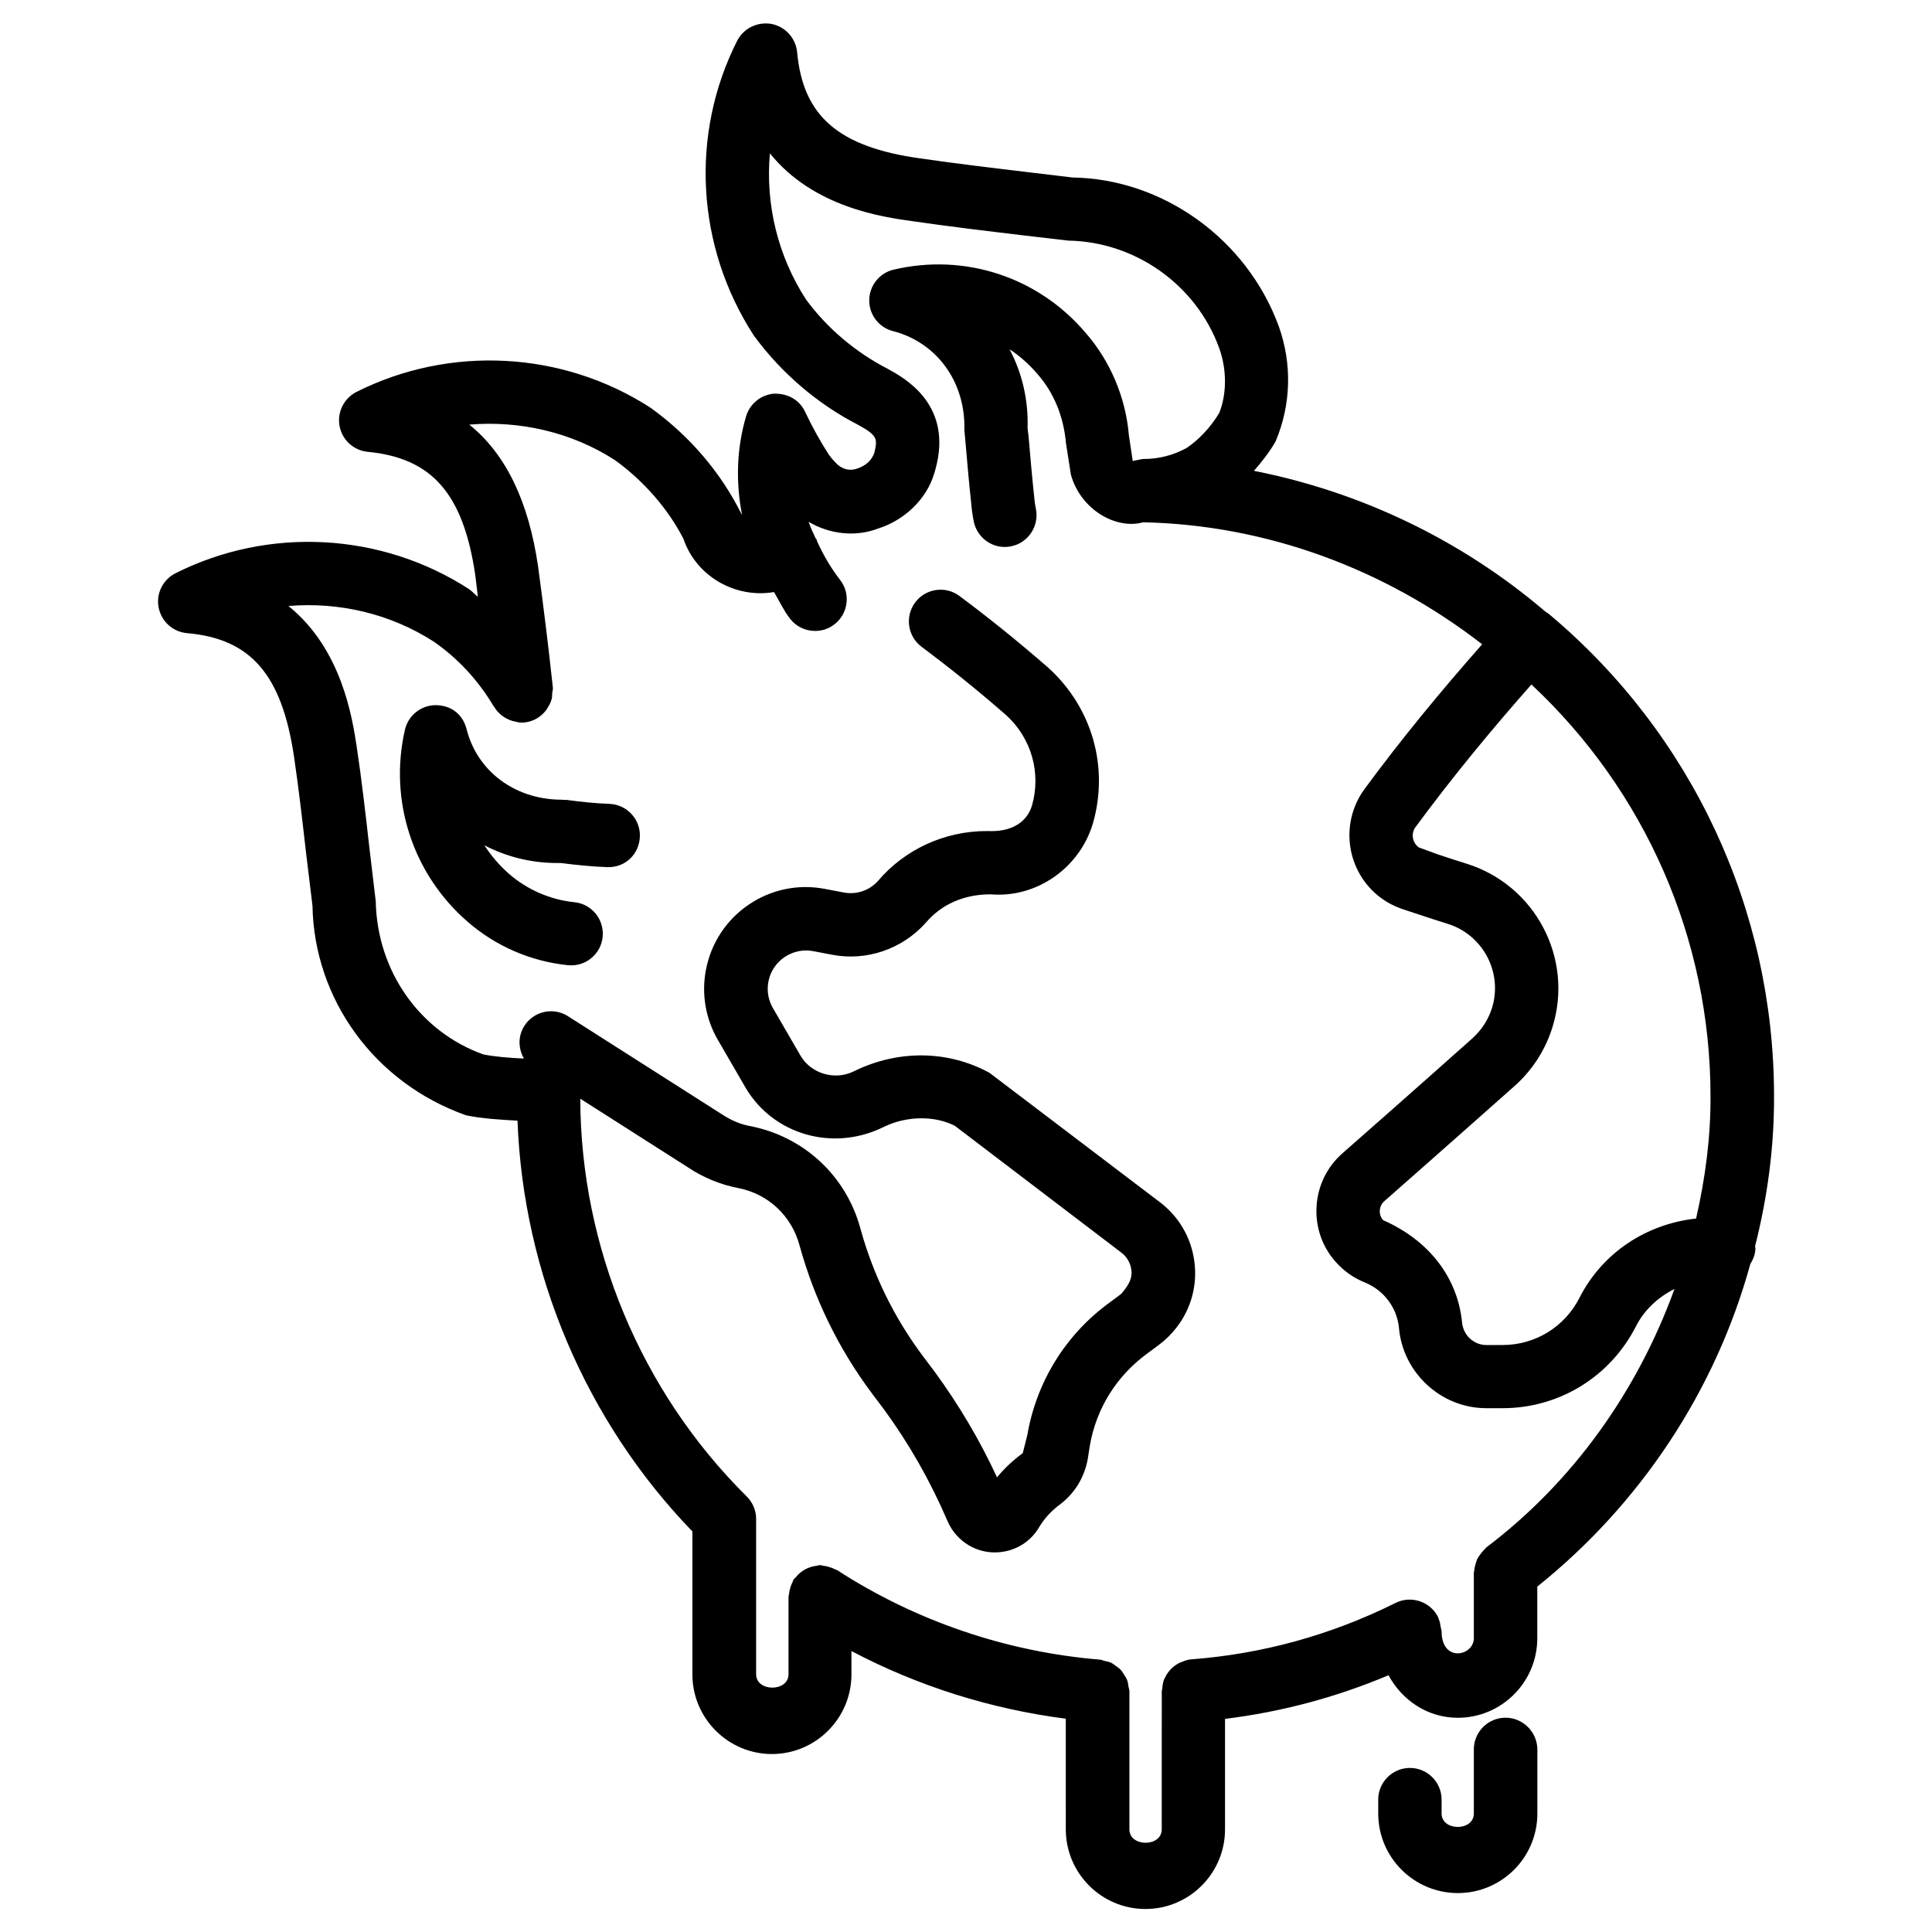
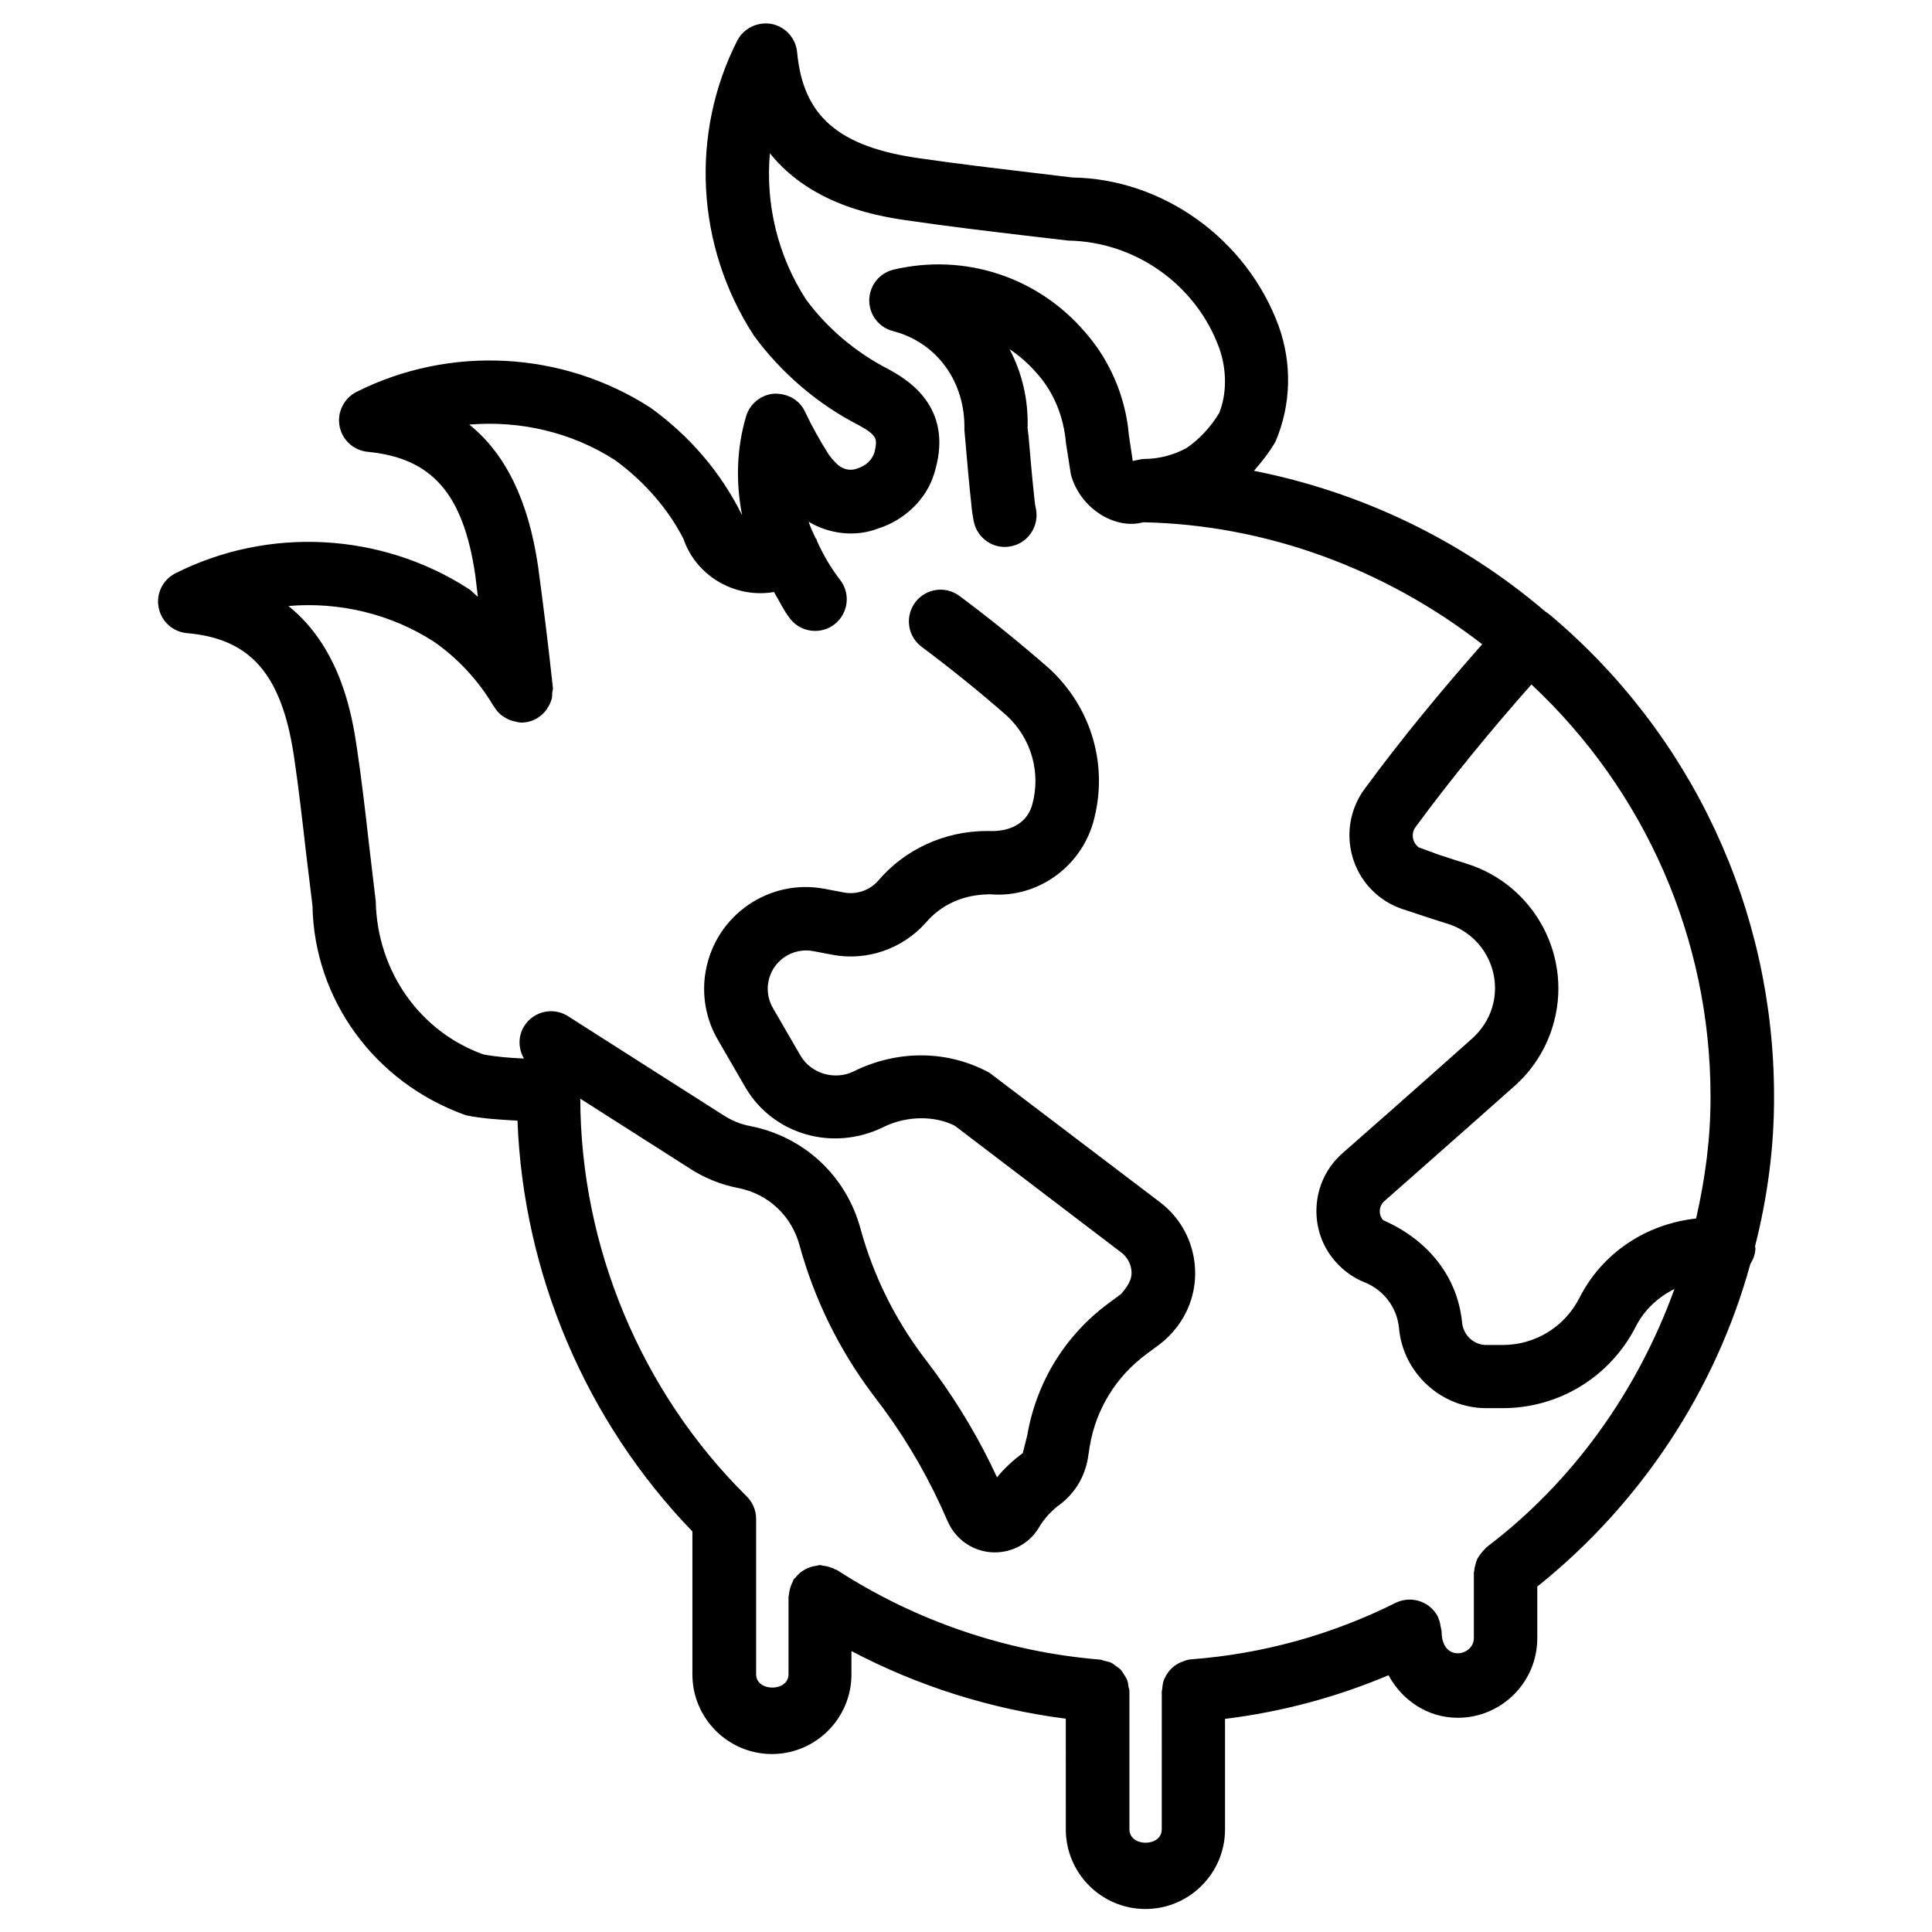
<svg xmlns="http://www.w3.org/2000/svg" fill="#000000" width="800px" height="800px" version="1.1" viewBox="144 144 512 512">
  <g>
-     <path d="m305.47 357.03c-3.715-0.125-7.41-0.523-11.336-1.051h-0.734c-0.441-0.039-0.863-0.082-1.324-0.062-11.734-0.293-21.602-7.516-24.434-18.703-0.945-3.758-3.926-6.316-8.23-6.34-3.883 0.043-7.223 2.731-8.102 6.527-4.305 18.789 2.078 38.27 16.625 50.883 7.496 6.508 16.688 10.477 26.555 11.504 0.293 0.02 0.586 0.043 0.883 0.043 4.242 0 7.894-3.211 8.332-7.516 0.484-4.617-2.875-8.754-7.473-9.215-6.445-0.672-12.426-3.273-17.32-7.496-2.559-2.262-4.762-4.824-6.547-7.594 5.793 3.023 12.363 4.699 19.293 4.699h1.008c4.219 0.547 8.188 0.945 12.219 1.09 4.848 0.188 8.523-3.465 8.691-8.102 0.164-4.617-3.469-8.5-8.105-8.668z" />
-     <path d="m609.1 474.29c3.316-13.035 5.102-26.406 5.039-39.863-0.02-49.332-21.707-95.809-59.469-127.55-0.355-0.293-0.715-0.566-1.133-0.797-22.168-18.934-48.871-31.719-77.23-37.305 2.035-2.332 3.988-4.785 5.711-7.727 4.137-9.742 4.449-20.57 0.859-30.605-8.5-23.195-30.816-39.066-54.641-39.402l-10.852-1.301c-9.887-1.176-19.773-2.352-29.473-3.758-21.645-3-31.109-11.148-32.664-28.148-0.363-3.738-3.133-6.781-6.809-7.496-3.672-0.629-7.367 1.133-9.07 4.449-12.531 24.73-10.934 54.539 4.434 78.176 7.285 9.93 16.918 18.156 27.668 23.656 5.227 2.856 5.016 3.777 4.281 7.242-0.629 1.996-2.184 3.547-4.617 4.324-1.953 0.715-4.113 0.188-5.731-1.617-0.672-0.691-1.301-1.426-1.699-1.996-2.371-3.672-4.492-7.516-6.359-11.461-1.469-3.129-4.535-4.871-8.23-4.785-3.469 0.297-6.406 2.668-7.394 6.008-2.562 8.648-2.731 17.59-1.07 26.137-0.02-0.047-0.039-0.066-0.062-0.086-5.519-11.125-13.77-20.824-24.203-28.34-23.301-15.051-53.152-16.625-77.922-4.18-3.34 1.703-5.164 5.398-4.473 9.07 0.695 3.672 3.738 6.445 7.453 6.801 17.066 1.637 25.336 11.125 28.508 32.664 0.25 1.891 0.441 3.84 0.691 5.75-0.84-0.629-1.492-1.449-2.352-2.035-23.258-15.051-53.086-16.625-77.773-4.199-3.379 1.703-5.207 5.418-4.473 9.09 0.715 3.695 3.777 6.465 7.516 6.781 16.879 1.469 25.086 10.938 28.34 32.621 1.258 8.48 2.227 17.047 3.211 25.633l1.699 14c0.441 24.688 16.332 46.895 40.684 55.523 4.473 0.922 9.047 1.156 13.645 1.426 1.531 40.535 18.137 79.664 46.352 108.86v37.891c0 11.629 9.469 21.098 21.074 21.098 11.609 0 21.074-9.469 21.074-21.098v-6.191c17.695 9.32 36.945 15.367 56.805 17.926l0.004 29.332c0 11.629 9.469 21.098 21.098 21.098s21.098-9.469 21.098-21.098v-29.285c14.969-1.848 29.453-5.711 43.328-11.566 3.57 6.613 10.328 11.273 18.348 11.273 11.629 0 21.074-9.445 21.074-21.074v-13.688c27.27-21.832 47.211-51.852 56.449-85.457 0.777-1.281 1.363-2.688 1.363-4.305-0.023-0.148-0.105-0.273-0.105-0.422zm-11.797-39.82c0.062 10.938-1.387 21.789-3.82 32.453-13.184 1.449-24.832 9.027-30.941 21.074-3.926 7.684-11.715 12.449-20.363 12.449h-0.043-4.238c-3.336 0-6.152-2.602-6.445-6.066-1.176-11.672-8.605-21.621-20.906-27.016-0.859-0.965-0.922-2.035-0.883-2.582 0.02-0.547 0.23-1.617 1.195-2.457 16.375-14.402 34.449-30.461 34.449-30.461 4.746-4.199 8.25-9.613 10.117-15.68 5.668-18.223-4.578-37.66-22.859-43.328-2.519-0.777-4.953-1.574-7.348-2.371l-5.227-1.91c-1.723-1.281-2.121-3.695-0.859-5.394 9.637-13.078 20.004-25.672 30.711-37.785 30.16 28.211 47.438 67.426 47.461 109.07zm-59.43 119.63c-0.168 0.125-0.25 0.316-0.398 0.461-0.398 0.355-0.715 0.777-1.051 1.195-0.336 0.441-0.672 0.883-0.922 1.363-0.211 0.441-0.336 0.902-0.461 1.363-0.168 0.586-0.316 1.176-0.355 1.785-0.02 0.188-0.105 0.336-0.105 0.523v17.359c0 4.723-8.543 6.551-8.543-1.828 0-0.168-0.082-0.273-0.082-0.418-0.02-0.23-0.125-0.461-0.148-0.715-0.125-0.797-0.25-1.574-0.586-2.227-0.062-0.125-0.043-0.273-0.105-0.398-2.098-4.176-7.16-5.816-11.273-3.777-17.047 8.5-35.289 13.539-54.266 14.969-0.859 0.062-1.617 0.355-2.371 0.672-0.082 0.02-0.148 0.043-0.23 0.062-1.953 0.84-3.465 2.352-4.324 4.281-0.043 0.082-0.082 0.148-0.125 0.211-0.336 0.82-0.461 1.68-0.523 2.602-0.02 0.211-0.125 0.398-0.125 0.609v0.379c0 0.062-0.02 0.105-0.02 0.168 0 0.02 0.02 0.043 0.02 0.082l-0.008 35.988c0 4.723-8.566 4.723-8.566 0v-36.59c0-0.504-0.211-0.922-0.273-1.406-0.082-0.523-0.125-1.027-0.316-1.531-0.188-0.523-0.504-0.965-0.797-1.426-0.273-0.441-0.523-0.902-0.883-1.301-0.379-0.418-0.84-0.691-1.281-1.027-0.418-0.293-0.797-0.629-1.258-0.859-0.547-0.273-1.156-0.379-1.762-0.504-0.398-0.082-0.734-0.293-1.133-0.336-24.77-2.016-48.871-10.203-69.715-23.699-0.211-0.125-0.441-0.148-0.629-0.25-0.523-0.293-1.07-0.484-1.68-0.652-0.484-0.148-0.965-0.25-1.469-0.293-0.273-0.02-0.504-0.168-0.777-0.168-0.336 0-0.609 0.148-0.945 0.188-0.523 0.062-1.008 0.148-1.512 0.316-0.547 0.168-1.051 0.379-1.531 0.652-0.441 0.25-0.859 0.523-1.258 0.84-0.461 0.379-0.84 0.777-1.219 1.258-0.188 0.23-0.441 0.355-0.586 0.609-0.125 0.211-0.148 0.441-0.25 0.652-0.273 0.484-0.441 1.008-0.609 1.531-0.168 0.566-0.293 1.113-0.336 1.68-0.02 0.23-0.125 0.441-0.125 0.672v20.531c0 4.723-8.586 4.723-8.586 0v-41.188c0-2.371-1.008-4.492-2.582-6.023-27.918-27.668-43.914-66.02-44.02-105.32l28.613 18.242c4.094 2.731 8.605 4.555 13.328 5.457 7.894 1.555 14.105 7.391 16.184 15.242 3.906 14.148 10.328 27.312 19.145 39.129l3.254 4.324c6.676 9.133 12.258 18.957 16.816 29.578 1.176 2.707 3.129 4.914 5.711 6.445 2.164 1.238 4.492 1.828 6.801 1.828 4.723 0 9.277-2.414 11.754-6.695 1.426-2.371 3.297-4.41 5.773-6.215 3.777-2.938 6.297-7.137 7.137-12.008l0.523-3.359c1.68-9.781 7.012-18.391 15.051-24.309l3.336-2.477c1.742-1.301 3.316-2.875 4.703-4.68 3.82-5.016 5.457-11.211 4.598-17.465-0.859-6.254-4.094-11.797-9.133-15.617l-45.152-34.281c-10.938-5.961-24.184-6.215-36.062-0.336-4.953 2.394-11.148 0.586-13.961-4.113l-7.328-12.637c-1.258-2.141-1.699-4.641-1.238-7.055 0.504-2.664 2.016-4.977 4.262-6.508 2.246-1.512 4.953-2.098 7.598-1.594l5.059 0.965c9.027 1.723 18.473-1.426 24.793-8.48 4.074-4.809 9.992-7.535 17.129-7.535h0.105c12.008 1.008 23.531-6.863 27.078-18.871 4.242-14.863-0.211-30.562-11.754-41.102-8.207-7.16-16.145-13.52-23.617-19.082-3.715-2.793-8.984-2.016-11.754 1.699-2.769 3.715-2.016 8.984 1.699 11.754 7.16 5.352 14.758 11.418 22.461 18.156 6.656 6.086 9.258 15.281 6.801 23.891-1.219 4.094-4.871 6.801-10.707 6.801-0.418 0-0.922 0-1.281-0.02-11.211 0-21.789 4.891-28.863 13.266-2.246 2.5-5.688 3.652-9.004 3.023l-5.082-0.965c-7.094-1.344-14.254 0.168-20.195 4.219-5.941 4.074-9.949 10.203-11.293 17.297-1.219 6.422-0.043 13.059 3.254 18.641l7.348 12.68c7.285 12.219 23.008 16.941 36.504 10.266 6.34-3.106 13.812-2.938 18.895-0.293l44.105 33.586c1.469 1.113 2.394 2.731 2.644 4.535s-0.211 3.59-2.707 6.422l-3.273 2.434c-11.504 8.461-19.164 20.867-21.602 35.016l-1.195 4.746c-2.539 1.848-4.809 3.969-6.824 6.402-4.512-9.762-10.035-19.102-16.457-27.898l-3.297-4.387c-7.535-10.098-13.059-21.41-16.395-33.48-3.738-14.023-14.906-24.496-29.223-27.312-2.602-0.484-5.039-1.492-7.391-3.043l-40.914-26.07c-3.906-2.519-9.109-1.344-11.586 2.562-1.742 2.731-1.617 6.023-0.105 8.648-3.883-0.168-7.621-0.484-10.746-1.09-16.711-5.961-28.148-21.914-28.527-40.578l-1.742-14.715c-0.988-8.773-1.996-17.551-3.297-26.219-1.156-7.559-3.906-25.887-18.094-37.328 13.434-1.133 27.059 2.059 38.52 9.445 6.359 4.41 11.797 10.285 15.742 16.941 0.062 0.105 0.148 0.168 0.211 0.273 0.566 0.965 1.301 1.785 2.184 2.457 0.062 0.062 0.148 0.082 0.211 0.125 0.797 0.566 1.66 0.988 2.625 1.258 0.125 0.043 0.23 0.043 0.355 0.062 0.609 0.148 1.195 0.336 1.848 0.336 0.293 0 0.586 0 0.902-0.043 2.434-0.25 4.473-1.574 5.816-3.422 0.043-0.062 0.062-0.148 0.105-0.211 0.547-0.797 0.988-1.637 1.238-2.582 0.148-0.547 0.105-1.09 0.148-1.66 0.059-0.434 0.227-0.875 0.164-1.359 0-0.062-0.02-0.148-0.02-0.211 0-0.043 0-0.105-0.02-0.148-1.137-10.617-2.461-21.281-3.887-31.82-2.539-17.297-8.566-29.746-18.223-37.512 13.477-1.113 27.121 2.016 38.562 9.383 7.871 5.668 14.316 13.246 18.199 20.906 3.426 10.035 13.879 15.832 23.996 14.086 1.406 2.371 2.562 4.891 4.262 7.074 1.66 2.141 4.137 3.234 6.633 3.234 1.805 0 3.609-0.566 5.144-1.762 3.652-2.856 4.324-8.125 1.469-11.777-2.332-3-4.305-6.32-6.066-10.16-0.105-0.211-0.082-0.441-0.211-0.629-0.062-0.105-0.168-0.148-0.211-0.25-0.691-1.426-1.344-2.875-1.848-4.344 5.562 3.297 12.426 4.074 18.348 1.805 7.242-2.266 12.91-7.957 14.863-14.402 0.211-0.461 0.652-2.332 0.777-2.832 3.609-16.016-8.691-22.734-12.93-25.066-8.648-4.43-16.227-10.914-21.707-18.367-7.559-11.629-10.812-25.359-9.613-38.793 11.504 14.336 29.977 16.898 37.535 17.949 9.781 1.426 19.816 2.625 29.852 3.82l11.672 1.363c17.82 0.293 33.902 11.734 39.988 28.422 2.164 5.984 1.973 12.469 0.02 17.277-2.289 3.82-5.481 7.137-8.629 9.258-3.465 1.906-7.367 2.914-11.312 2.914h-0.043c-0.379 0-1.008 0.125-1.617 0.273-0.441 0.105-0.859 0.105-1.301 0.293l-1.027-6.824c-0.84-10.078-4.977-19.816-11.586-27.312-12.531-14.672-31.93-21.035-50.758-16.605-3.758 0.883-6.422 4.219-6.465 8.082-0.043 3.863 2.562 7.262 6.297 8.207 11.484 2.961 19.25 13.328 18.914 26.199l0.293 3.254c0.461 5.352 0.945 10.938 1.512 16.121 0.125 1.66 0.379 3.316 0.691 4.934 0.965 4.512 5.375 7.496 9.949 6.508 4.535-0.945 7.43-5.394 6.508-9.949-0.211-0.922-0.336-1.848-0.441-3.043-0.566-5.312-1.051-10.77-1.492-16.016l-0.273-2.266c0.25-7.516-1.469-14.672-4.766-20.93 2.688 1.762 5.144 3.945 7.328 6.488 4.324 4.891 6.992 11.188 7.621 18.453l1.301 8.293c2.562 9.238 11.965 14.633 19.145 12.617 32.684 0.672 64.109 12.363 89.848 32.328-10.875 12.324-21.434 25.105-31.215 38.414-6.695 9.195-4.723 22.125 4.473 28.863 1.555 1.156 3.273 2.059 5.394 2.832l4.473 1.469c2.519 0.84 5.102 1.699 7.727 2.5 9.383 2.918 14.652 12.93 11.754 22.293-0.965 3.106-2.793 5.898-5.246 8.102 0 0-18.012 16.059-34.387 30.418-4.074 3.59-6.527 8.566-6.863 14.023-0.336 5.438 1.449 10.664 5.016 14.695 2.121 2.434 4.828 4.344 7.789 5.519 5.016 2.035 8.48 6.656 9.027 11.945 0.988 11.965 11.148 21.371 23.152 21.371h0.062 4.176 0.082c14.969 0 28.484-8.293 35.309-21.645 2.266-4.473 5.961-7.809 10.242-9.949-9.801 27.035-26.867 51.113-49.875 68.496z" />
-     <path d="m542.98 599.21c-4.641 0-8.398 3.777-8.398 8.398v17.004c0 4.723-8.543 4.723-8.543 0v-3.695c0-4.641-3.777-8.398-8.398-8.398-4.617 0-8.398 3.777-8.398 8.398l0.004 3.691c0 11.629 9.469 21.074 21.098 21.074s21.074-9.445 21.074-21.074v-17.004c-0.043-4.617-3.82-8.395-8.438-8.395z" />
+     <path d="m609.1 474.29c3.316-13.035 5.102-26.406 5.039-39.863-0.02-49.332-21.707-95.809-59.469-127.55-0.355-0.293-0.715-0.566-1.133-0.797-22.168-18.934-48.871-31.719-77.23-37.305 2.035-2.332 3.988-4.785 5.711-7.727 4.137-9.742 4.449-20.57 0.859-30.605-8.5-23.195-30.816-39.066-54.641-39.402l-10.852-1.301c-9.887-1.176-19.773-2.352-29.473-3.758-21.645-3-31.109-11.148-32.664-28.148-0.363-3.738-3.133-6.781-6.809-7.496-3.672-0.629-7.367 1.133-9.07 4.449-12.531 24.73-10.934 54.539 4.434 78.176 7.285 9.93 16.918 18.156 27.668 23.656 5.227 2.856 5.016 3.777 4.281 7.242-0.629 1.996-2.184 3.547-4.617 4.324-1.953 0.715-4.113 0.188-5.731-1.617-0.672-0.691-1.301-1.426-1.699-1.996-2.371-3.672-4.492-7.516-6.359-11.461-1.469-3.129-4.535-4.871-8.23-4.785-3.469 0.297-6.406 2.668-7.394 6.008-2.562 8.648-2.731 17.59-1.07 26.137-0.02-0.047-0.039-0.066-0.062-0.086-5.519-11.125-13.77-20.824-24.203-28.34-23.301-15.051-53.152-16.625-77.922-4.18-3.34 1.703-5.164 5.398-4.473 9.07 0.695 3.672 3.738 6.445 7.453 6.801 17.066 1.637 25.336 11.125 28.508 32.664 0.25 1.891 0.441 3.84 0.691 5.75-0.84-0.629-1.492-1.449-2.352-2.035-23.258-15.051-53.086-16.625-77.773-4.199-3.379 1.703-5.207 5.418-4.473 9.09 0.715 3.695 3.777 6.465 7.516 6.781 16.879 1.469 25.086 10.938 28.34 32.621 1.258 8.48 2.227 17.047 3.211 25.633l1.699 14c0.441 24.688 16.332 46.895 40.684 55.523 4.473 0.922 9.047 1.156 13.645 1.426 1.531 40.535 18.137 79.664 46.352 108.86v37.891c0 11.629 9.469 21.098 21.074 21.098 11.609 0 21.074-9.469 21.074-21.098v-6.191c17.695 9.32 36.945 15.367 56.805 17.926l0.004 29.332c0 11.629 9.469 21.098 21.098 21.098s21.098-9.469 21.098-21.098v-29.285c14.969-1.848 29.453-5.711 43.328-11.566 3.57 6.613 10.328 11.273 18.348 11.273 11.629 0 21.074-9.445 21.074-21.074v-13.688c27.27-21.832 47.211-51.852 56.449-85.457 0.777-1.281 1.363-2.688 1.363-4.305-0.023-0.148-0.105-0.273-0.105-0.422m-11.797-39.82c0.062 10.938-1.387 21.789-3.82 32.453-13.184 1.449-24.832 9.027-30.941 21.074-3.926 7.684-11.715 12.449-20.363 12.449h-0.043-4.238c-3.336 0-6.152-2.602-6.445-6.066-1.176-11.672-8.605-21.621-20.906-27.016-0.859-0.965-0.922-2.035-0.883-2.582 0.02-0.547 0.23-1.617 1.195-2.457 16.375-14.402 34.449-30.461 34.449-30.461 4.746-4.199 8.25-9.613 10.117-15.68 5.668-18.223-4.578-37.66-22.859-43.328-2.519-0.777-4.953-1.574-7.348-2.371l-5.227-1.91c-1.723-1.281-2.121-3.695-0.859-5.394 9.637-13.078 20.004-25.672 30.711-37.785 30.16 28.211 47.438 67.426 47.461 109.07zm-59.43 119.63c-0.168 0.125-0.25 0.316-0.398 0.461-0.398 0.355-0.715 0.777-1.051 1.195-0.336 0.441-0.672 0.883-0.922 1.363-0.211 0.441-0.336 0.902-0.461 1.363-0.168 0.586-0.316 1.176-0.355 1.785-0.02 0.188-0.105 0.336-0.105 0.523v17.359c0 4.723-8.543 6.551-8.543-1.828 0-0.168-0.082-0.273-0.082-0.418-0.02-0.23-0.125-0.461-0.148-0.715-0.125-0.797-0.25-1.574-0.586-2.227-0.062-0.125-0.043-0.273-0.105-0.398-2.098-4.176-7.16-5.816-11.273-3.777-17.047 8.5-35.289 13.539-54.266 14.969-0.859 0.062-1.617 0.355-2.371 0.672-0.082 0.02-0.148 0.043-0.23 0.062-1.953 0.84-3.465 2.352-4.324 4.281-0.043 0.082-0.082 0.148-0.125 0.211-0.336 0.82-0.461 1.68-0.523 2.602-0.02 0.211-0.125 0.398-0.125 0.609v0.379c0 0.062-0.02 0.105-0.02 0.168 0 0.02 0.02 0.043 0.02 0.082l-0.008 35.988c0 4.723-8.566 4.723-8.566 0v-36.59c0-0.504-0.211-0.922-0.273-1.406-0.082-0.523-0.125-1.027-0.316-1.531-0.188-0.523-0.504-0.965-0.797-1.426-0.273-0.441-0.523-0.902-0.883-1.301-0.379-0.418-0.84-0.691-1.281-1.027-0.418-0.293-0.797-0.629-1.258-0.859-0.547-0.273-1.156-0.379-1.762-0.504-0.398-0.082-0.734-0.293-1.133-0.336-24.77-2.016-48.871-10.203-69.715-23.699-0.211-0.125-0.441-0.148-0.629-0.25-0.523-0.293-1.07-0.484-1.68-0.652-0.484-0.148-0.965-0.25-1.469-0.293-0.273-0.02-0.504-0.168-0.777-0.168-0.336 0-0.609 0.148-0.945 0.188-0.523 0.062-1.008 0.148-1.512 0.316-0.547 0.168-1.051 0.379-1.531 0.652-0.441 0.25-0.859 0.523-1.258 0.84-0.461 0.379-0.84 0.777-1.219 1.258-0.188 0.23-0.441 0.355-0.586 0.609-0.125 0.211-0.148 0.441-0.25 0.652-0.273 0.484-0.441 1.008-0.609 1.531-0.168 0.566-0.293 1.113-0.336 1.68-0.02 0.23-0.125 0.441-0.125 0.672v20.531c0 4.723-8.586 4.723-8.586 0v-41.188c0-2.371-1.008-4.492-2.582-6.023-27.918-27.668-43.914-66.02-44.02-105.32l28.613 18.242c4.094 2.731 8.605 4.555 13.328 5.457 7.894 1.555 14.105 7.391 16.184 15.242 3.906 14.148 10.328 27.312 19.145 39.129l3.254 4.324c6.676 9.133 12.258 18.957 16.816 29.578 1.176 2.707 3.129 4.914 5.711 6.445 2.164 1.238 4.492 1.828 6.801 1.828 4.723 0 9.277-2.414 11.754-6.695 1.426-2.371 3.297-4.41 5.773-6.215 3.777-2.938 6.297-7.137 7.137-12.008l0.523-3.359c1.68-9.781 7.012-18.391 15.051-24.309l3.336-2.477c1.742-1.301 3.316-2.875 4.703-4.68 3.82-5.016 5.457-11.211 4.598-17.465-0.859-6.254-4.094-11.797-9.133-15.617l-45.152-34.281c-10.938-5.961-24.184-6.215-36.062-0.336-4.953 2.394-11.148 0.586-13.961-4.113l-7.328-12.637c-1.258-2.141-1.699-4.641-1.238-7.055 0.504-2.664 2.016-4.977 4.262-6.508 2.246-1.512 4.953-2.098 7.598-1.594l5.059 0.965c9.027 1.723 18.473-1.426 24.793-8.48 4.074-4.809 9.992-7.535 17.129-7.535h0.105c12.008 1.008 23.531-6.863 27.078-18.871 4.242-14.863-0.211-30.562-11.754-41.102-8.207-7.16-16.145-13.52-23.617-19.082-3.715-2.793-8.984-2.016-11.754 1.699-2.769 3.715-2.016 8.984 1.699 11.754 7.16 5.352 14.758 11.418 22.461 18.156 6.656 6.086 9.258 15.281 6.801 23.891-1.219 4.094-4.871 6.801-10.707 6.801-0.418 0-0.922 0-1.281-0.02-11.211 0-21.789 4.891-28.863 13.266-2.246 2.5-5.688 3.652-9.004 3.023l-5.082-0.965c-7.094-1.344-14.254 0.168-20.195 4.219-5.941 4.074-9.949 10.203-11.293 17.297-1.219 6.422-0.043 13.059 3.254 18.641l7.348 12.68c7.285 12.219 23.008 16.941 36.504 10.266 6.34-3.106 13.812-2.938 18.895-0.293l44.105 33.586c1.469 1.113 2.394 2.731 2.644 4.535s-0.211 3.59-2.707 6.422l-3.273 2.434c-11.504 8.461-19.164 20.867-21.602 35.016l-1.195 4.746c-2.539 1.848-4.809 3.969-6.824 6.402-4.512-9.762-10.035-19.102-16.457-27.898l-3.297-4.387c-7.535-10.098-13.059-21.41-16.395-33.48-3.738-14.023-14.906-24.496-29.223-27.312-2.602-0.484-5.039-1.492-7.391-3.043l-40.914-26.07c-3.906-2.519-9.109-1.344-11.586 2.562-1.742 2.731-1.617 6.023-0.105 8.648-3.883-0.168-7.621-0.484-10.746-1.09-16.711-5.961-28.148-21.914-28.527-40.578l-1.742-14.715c-0.988-8.773-1.996-17.551-3.297-26.219-1.156-7.559-3.906-25.887-18.094-37.328 13.434-1.133 27.059 2.059 38.52 9.445 6.359 4.41 11.797 10.285 15.742 16.941 0.062 0.105 0.148 0.168 0.211 0.273 0.566 0.965 1.301 1.785 2.184 2.457 0.062 0.062 0.148 0.082 0.211 0.125 0.797 0.566 1.66 0.988 2.625 1.258 0.125 0.043 0.23 0.043 0.355 0.062 0.609 0.148 1.195 0.336 1.848 0.336 0.293 0 0.586 0 0.902-0.043 2.434-0.25 4.473-1.574 5.816-3.422 0.043-0.062 0.062-0.148 0.105-0.211 0.547-0.797 0.988-1.637 1.238-2.582 0.148-0.547 0.105-1.09 0.148-1.66 0.059-0.434 0.227-0.875 0.164-1.359 0-0.062-0.02-0.148-0.02-0.211 0-0.043 0-0.105-0.02-0.148-1.137-10.617-2.461-21.281-3.887-31.82-2.539-17.297-8.566-29.746-18.223-37.512 13.477-1.113 27.121 2.016 38.562 9.383 7.871 5.668 14.316 13.246 18.199 20.906 3.426 10.035 13.879 15.832 23.996 14.086 1.406 2.371 2.562 4.891 4.262 7.074 1.66 2.141 4.137 3.234 6.633 3.234 1.805 0 3.609-0.566 5.144-1.762 3.652-2.856 4.324-8.125 1.469-11.777-2.332-3-4.305-6.32-6.066-10.16-0.105-0.211-0.082-0.441-0.211-0.629-0.062-0.105-0.168-0.148-0.211-0.25-0.691-1.426-1.344-2.875-1.848-4.344 5.562 3.297 12.426 4.074 18.348 1.805 7.242-2.266 12.91-7.957 14.863-14.402 0.211-0.461 0.652-2.332 0.777-2.832 3.609-16.016-8.691-22.734-12.93-25.066-8.648-4.43-16.227-10.914-21.707-18.367-7.559-11.629-10.812-25.359-9.613-38.793 11.504 14.336 29.977 16.898 37.535 17.949 9.781 1.426 19.816 2.625 29.852 3.82l11.672 1.363c17.82 0.293 33.902 11.734 39.988 28.422 2.164 5.984 1.973 12.469 0.02 17.277-2.289 3.82-5.481 7.137-8.629 9.258-3.465 1.906-7.367 2.914-11.312 2.914h-0.043c-0.379 0-1.008 0.125-1.617 0.273-0.441 0.105-0.859 0.105-1.301 0.293l-1.027-6.824c-0.84-10.078-4.977-19.816-11.586-27.312-12.531-14.672-31.93-21.035-50.758-16.605-3.758 0.883-6.422 4.219-6.465 8.082-0.043 3.863 2.562 7.262 6.297 8.207 11.484 2.961 19.25 13.328 18.914 26.199l0.293 3.254c0.461 5.352 0.945 10.938 1.512 16.121 0.125 1.66 0.379 3.316 0.691 4.934 0.965 4.512 5.375 7.496 9.949 6.508 4.535-0.945 7.43-5.394 6.508-9.949-0.211-0.922-0.336-1.848-0.441-3.043-0.566-5.312-1.051-10.77-1.492-16.016l-0.273-2.266c0.25-7.516-1.469-14.672-4.766-20.93 2.688 1.762 5.144 3.945 7.328 6.488 4.324 4.891 6.992 11.188 7.621 18.453l1.301 8.293c2.562 9.238 11.965 14.633 19.145 12.617 32.684 0.672 64.109 12.363 89.848 32.328-10.875 12.324-21.434 25.105-31.215 38.414-6.695 9.195-4.723 22.125 4.473 28.863 1.555 1.156 3.273 2.059 5.394 2.832l4.473 1.469c2.519 0.84 5.102 1.699 7.727 2.5 9.383 2.918 14.652 12.93 11.754 22.293-0.965 3.106-2.793 5.898-5.246 8.102 0 0-18.012 16.059-34.387 30.418-4.074 3.59-6.527 8.566-6.863 14.023-0.336 5.438 1.449 10.664 5.016 14.695 2.121 2.434 4.828 4.344 7.789 5.519 5.016 2.035 8.48 6.656 9.027 11.945 0.988 11.965 11.148 21.371 23.152 21.371h0.062 4.176 0.082c14.969 0 28.484-8.293 35.309-21.645 2.266-4.473 5.961-7.809 10.242-9.949-9.801 27.035-26.867 51.113-49.875 68.496z" />
  </g>
</svg>